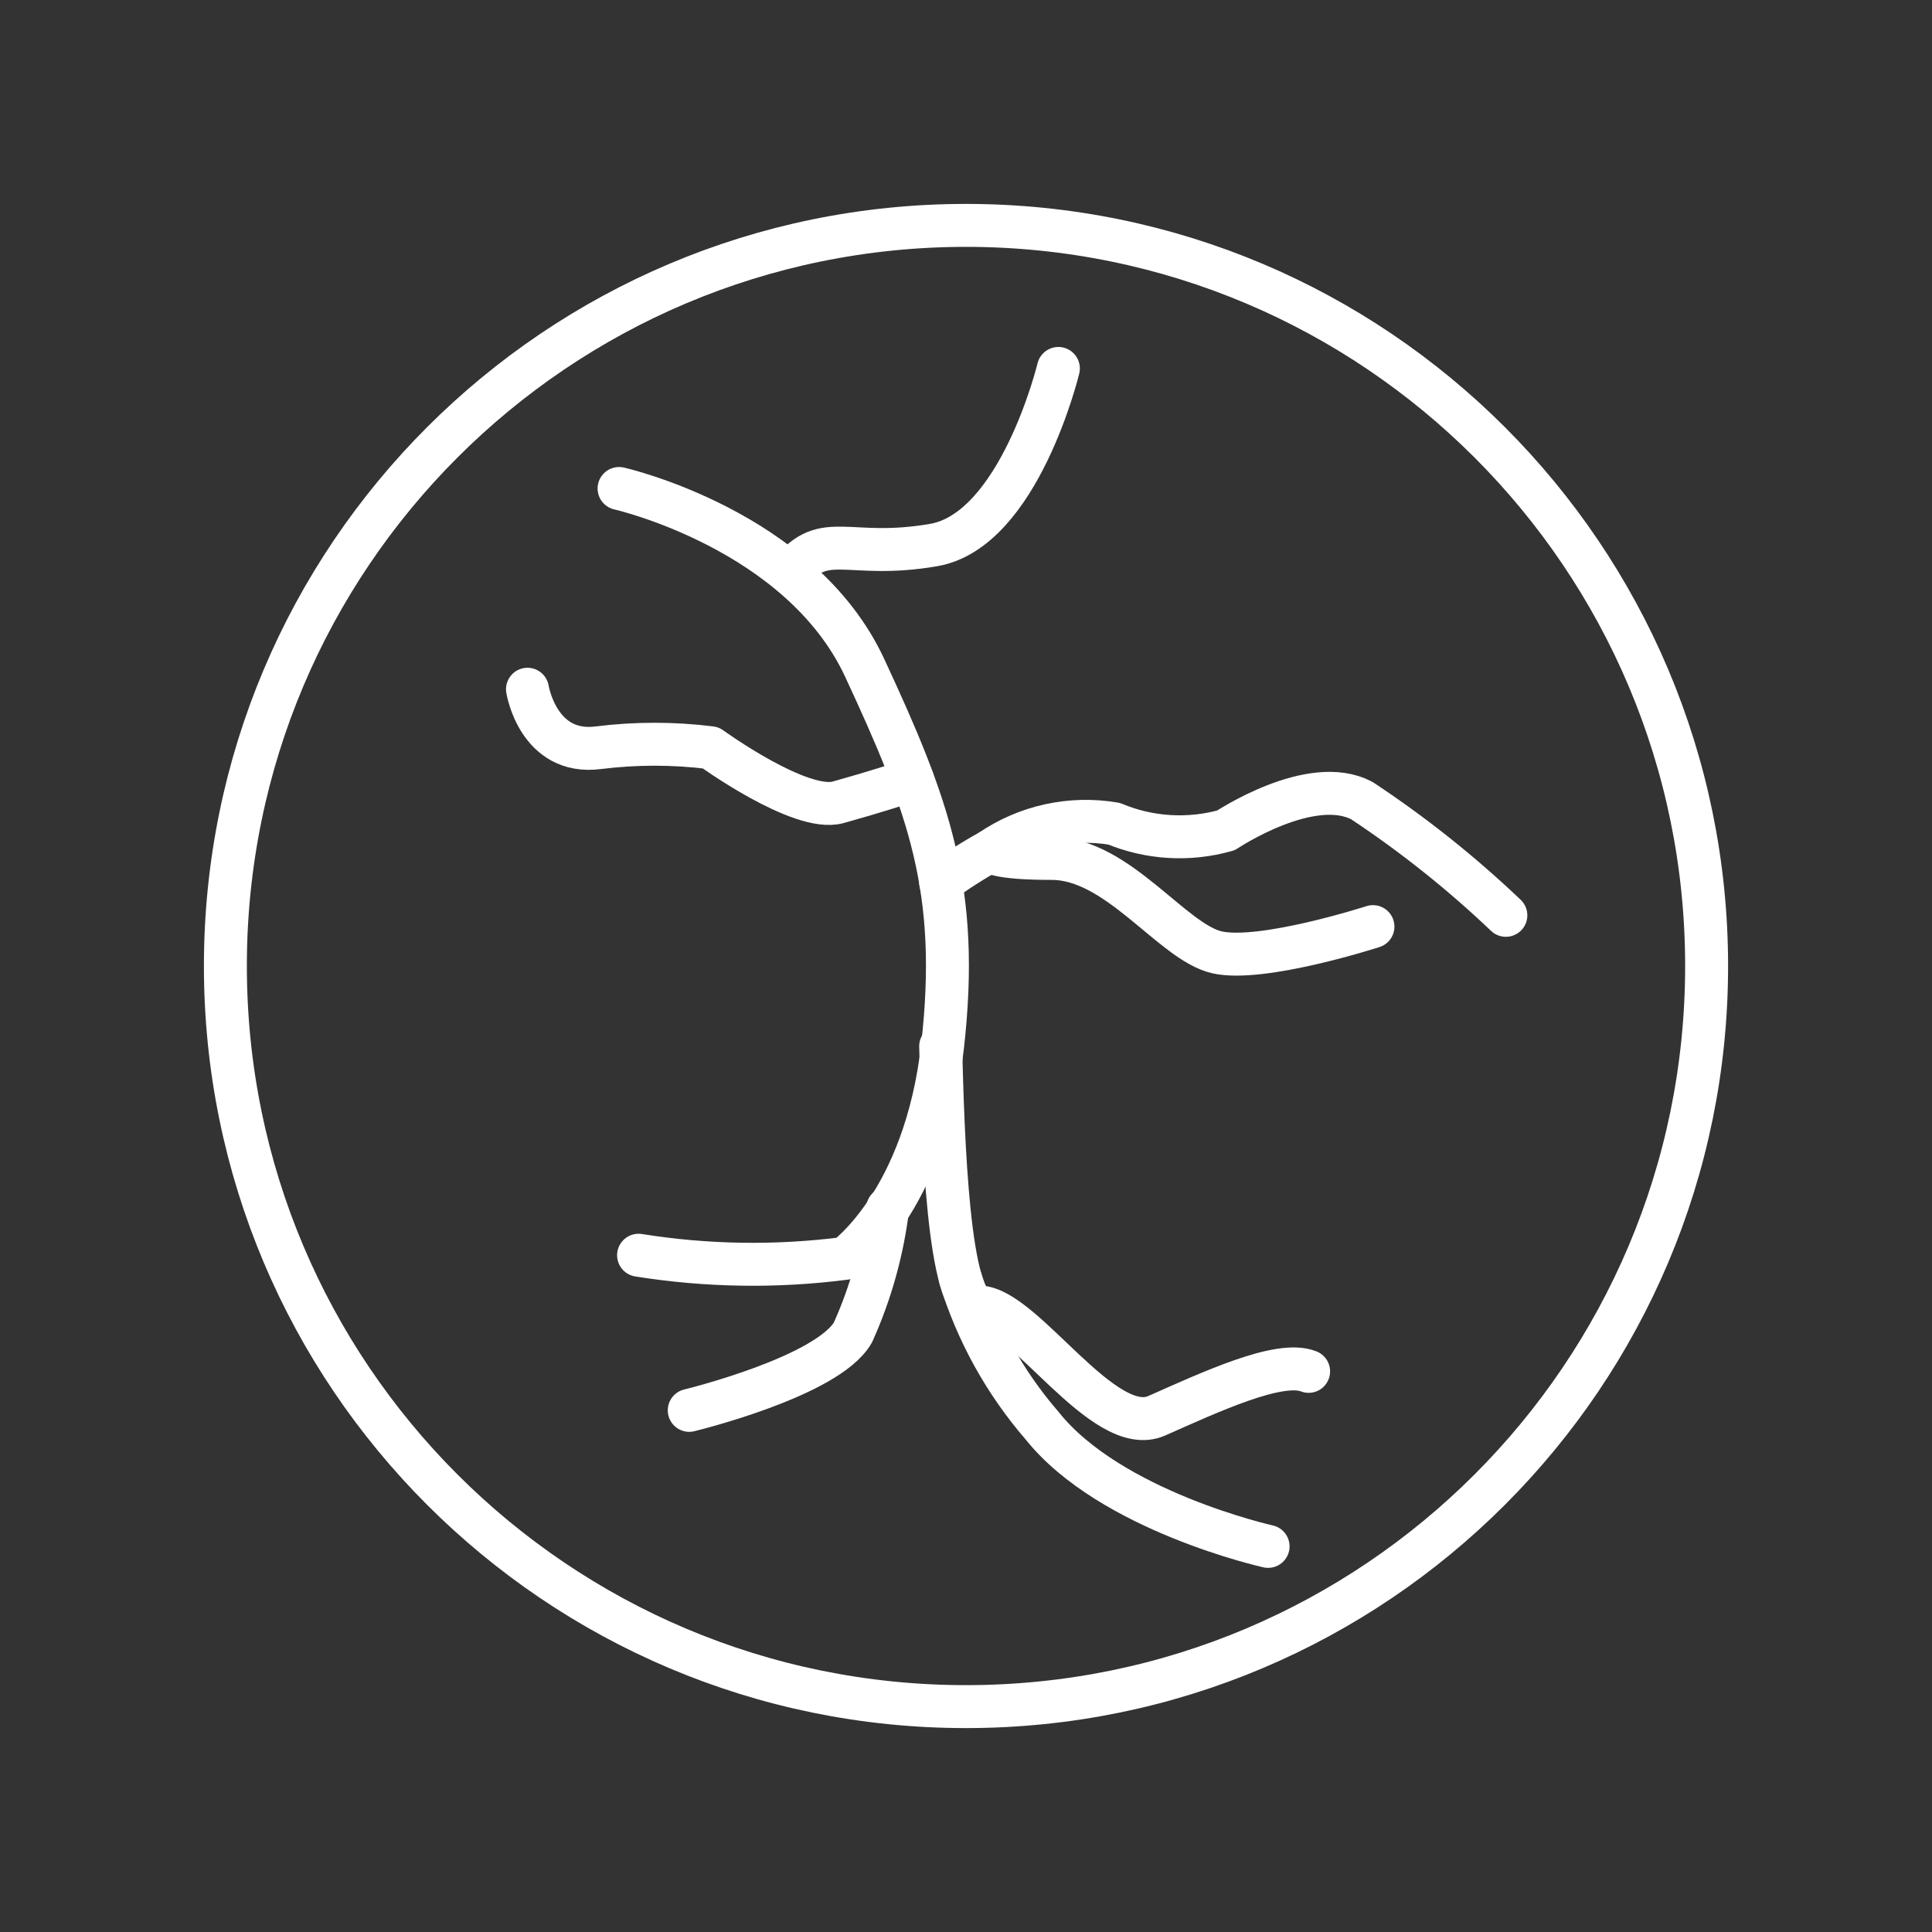
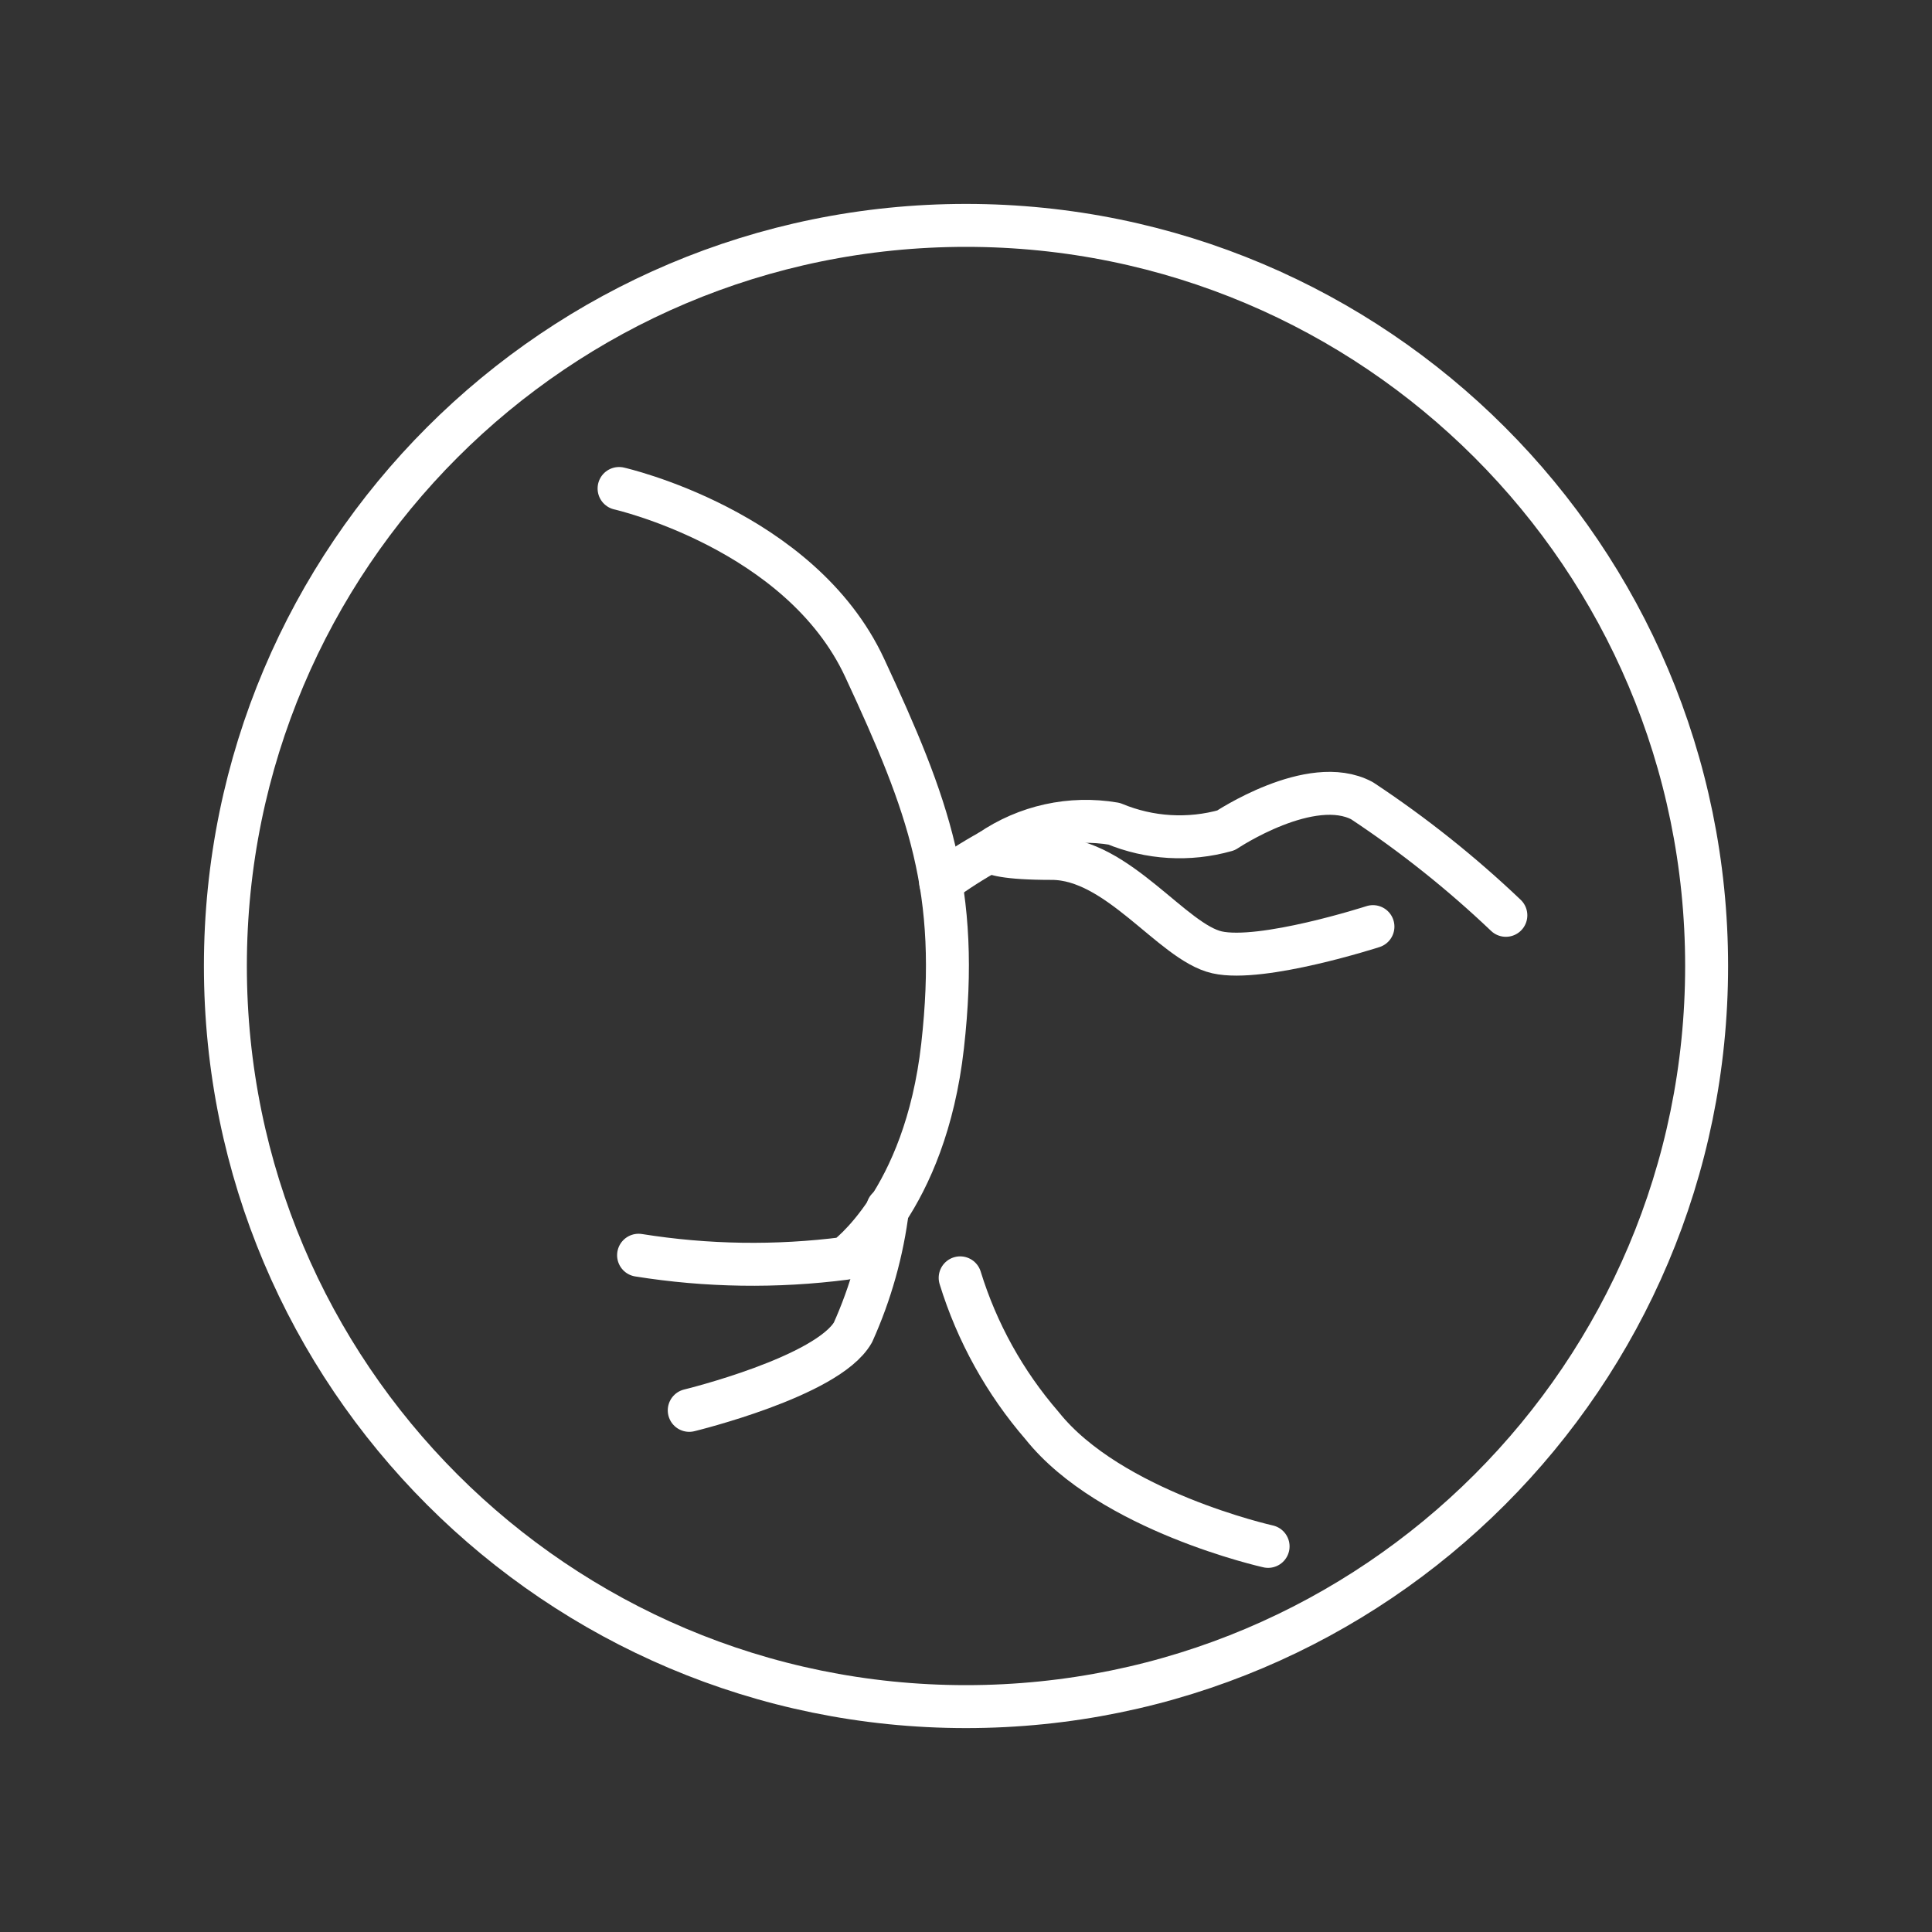
<svg xmlns="http://www.w3.org/2000/svg" width="44" height="44" viewBox="0 0 44 44" fill="none">
  <rect x="0" y="0" width="44" height="44" fill="#333333" stroke="none" />
  <path d="M14.099 11.125C14.099 11.125 18.227 12.057 19.692 15.209C21.157 18.36 21.867 20.269 21.467 23.82C21.068 27.371 19.248 28.658 19.248 28.658C17.684 28.86 16.1 28.836 14.543 28.587" stroke="white" stroke-width="0.978" stroke-miterlimit="10" stroke-linecap="round" stroke-linejoin="round" />
  <path d="M15.697 32.12C15.697 32.12 18.849 31.356 19.426 30.344C19.829 29.448 20.096 28.497 20.216 27.521" stroke="white" stroke-width="0.978" stroke-miterlimit="10" stroke-linecap="round" stroke-linejoin="round" />
-   <path d="M29.803 31.232C29.137 30.965 27.548 31.711 26.341 32.244C25.134 32.776 23.331 29.803 22.311 29.767C21.592 29.767 21.476 25.905 21.423 23.828" stroke="white" stroke-width="0.978" stroke-miterlimit="10" stroke-linecap="round" stroke-linejoin="round" />
  <path d="M28.88 35.218C28.88 35.218 25.285 34.419 23.731 32.466C22.883 31.486 22.248 30.34 21.867 29.102" stroke="white" stroke-width="0.978" stroke-miterlimit="10" stroke-linecap="round" stroke-linejoin="round" />
  <path d="M34.295 20.846C33.282 19.882 32.186 19.008 31.019 18.236C29.856 17.615 27.921 18.911 27.921 18.911C27.079 19.149 26.181 19.096 25.373 18.76C24.387 18.592 23.375 18.815 22.55 19.381C22.159 19.596 21.783 19.837 21.423 20.101" stroke="white" stroke-width="0.978" stroke-miterlimit="10" stroke-linecap="round" stroke-linejoin="round" />
  <path d="M22.55 19.381C22.613 19.443 22.879 19.55 23.953 19.55C25.462 19.55 26.696 21.458 27.717 21.689C28.738 21.92 31.268 21.103 31.268 21.103" stroke="white" stroke-width="0.978" stroke-miterlimit="10" stroke-linecap="round" stroke-linejoin="round" />
-   <path d="M12.013 15.697C12.013 15.697 12.253 17.207 13.629 17.029C14.478 16.923 15.336 16.923 16.185 17.029C16.185 17.029 18.227 18.512 19.088 18.272C19.949 18.032 20.482 17.855 20.784 17.757" stroke="white" stroke-width="0.978" stroke-miterlimit="10" stroke-linecap="round" stroke-linejoin="round" />
-   <path d="M24.104 8.391C24.104 8.391 23.216 12.075 21.263 12.413C19.31 12.75 18.778 12.057 18.005 13.034" stroke="white" stroke-width="0.978" stroke-miterlimit="10" stroke-linecap="round" stroke-linejoin="round" />
  <path d="M22 38.867C31.315 38.867 38.867 31.315 38.867 22C38.867 12.685 31.315 5.133 22 5.133C12.685 5.133 5.133 12.685 5.133 22C5.133 31.315 12.685 38.867 22 38.867Z" stroke="white" stroke-width="0.978" stroke-miterlimit="10" stroke-linecap="round" stroke-linejoin="round" />
</svg>